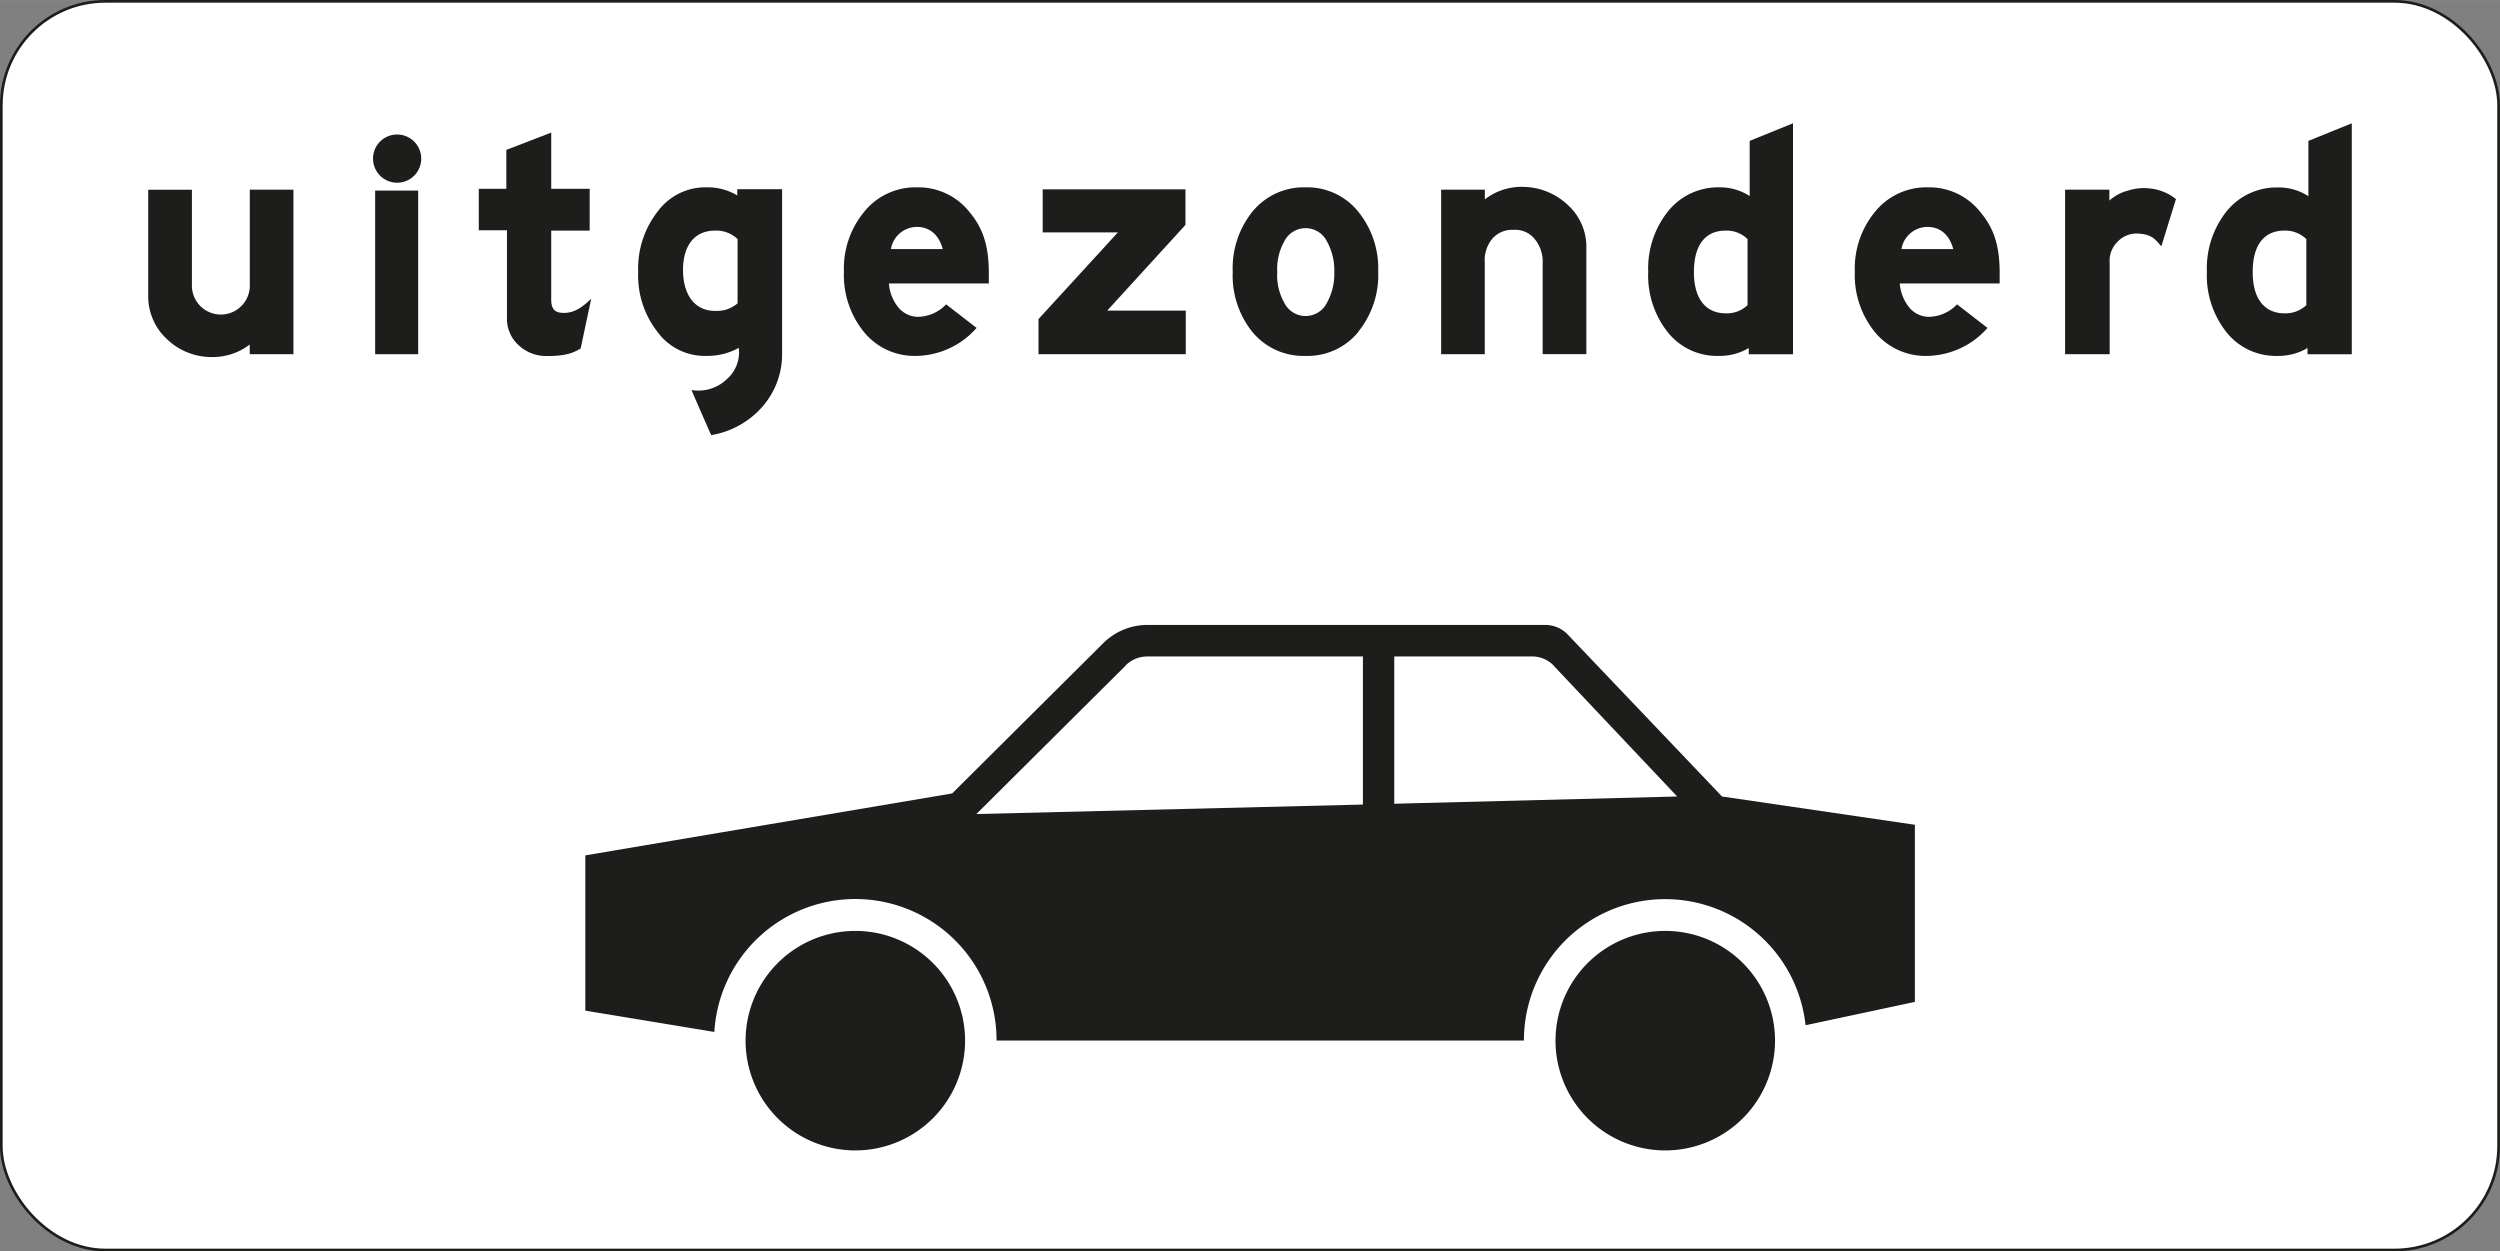
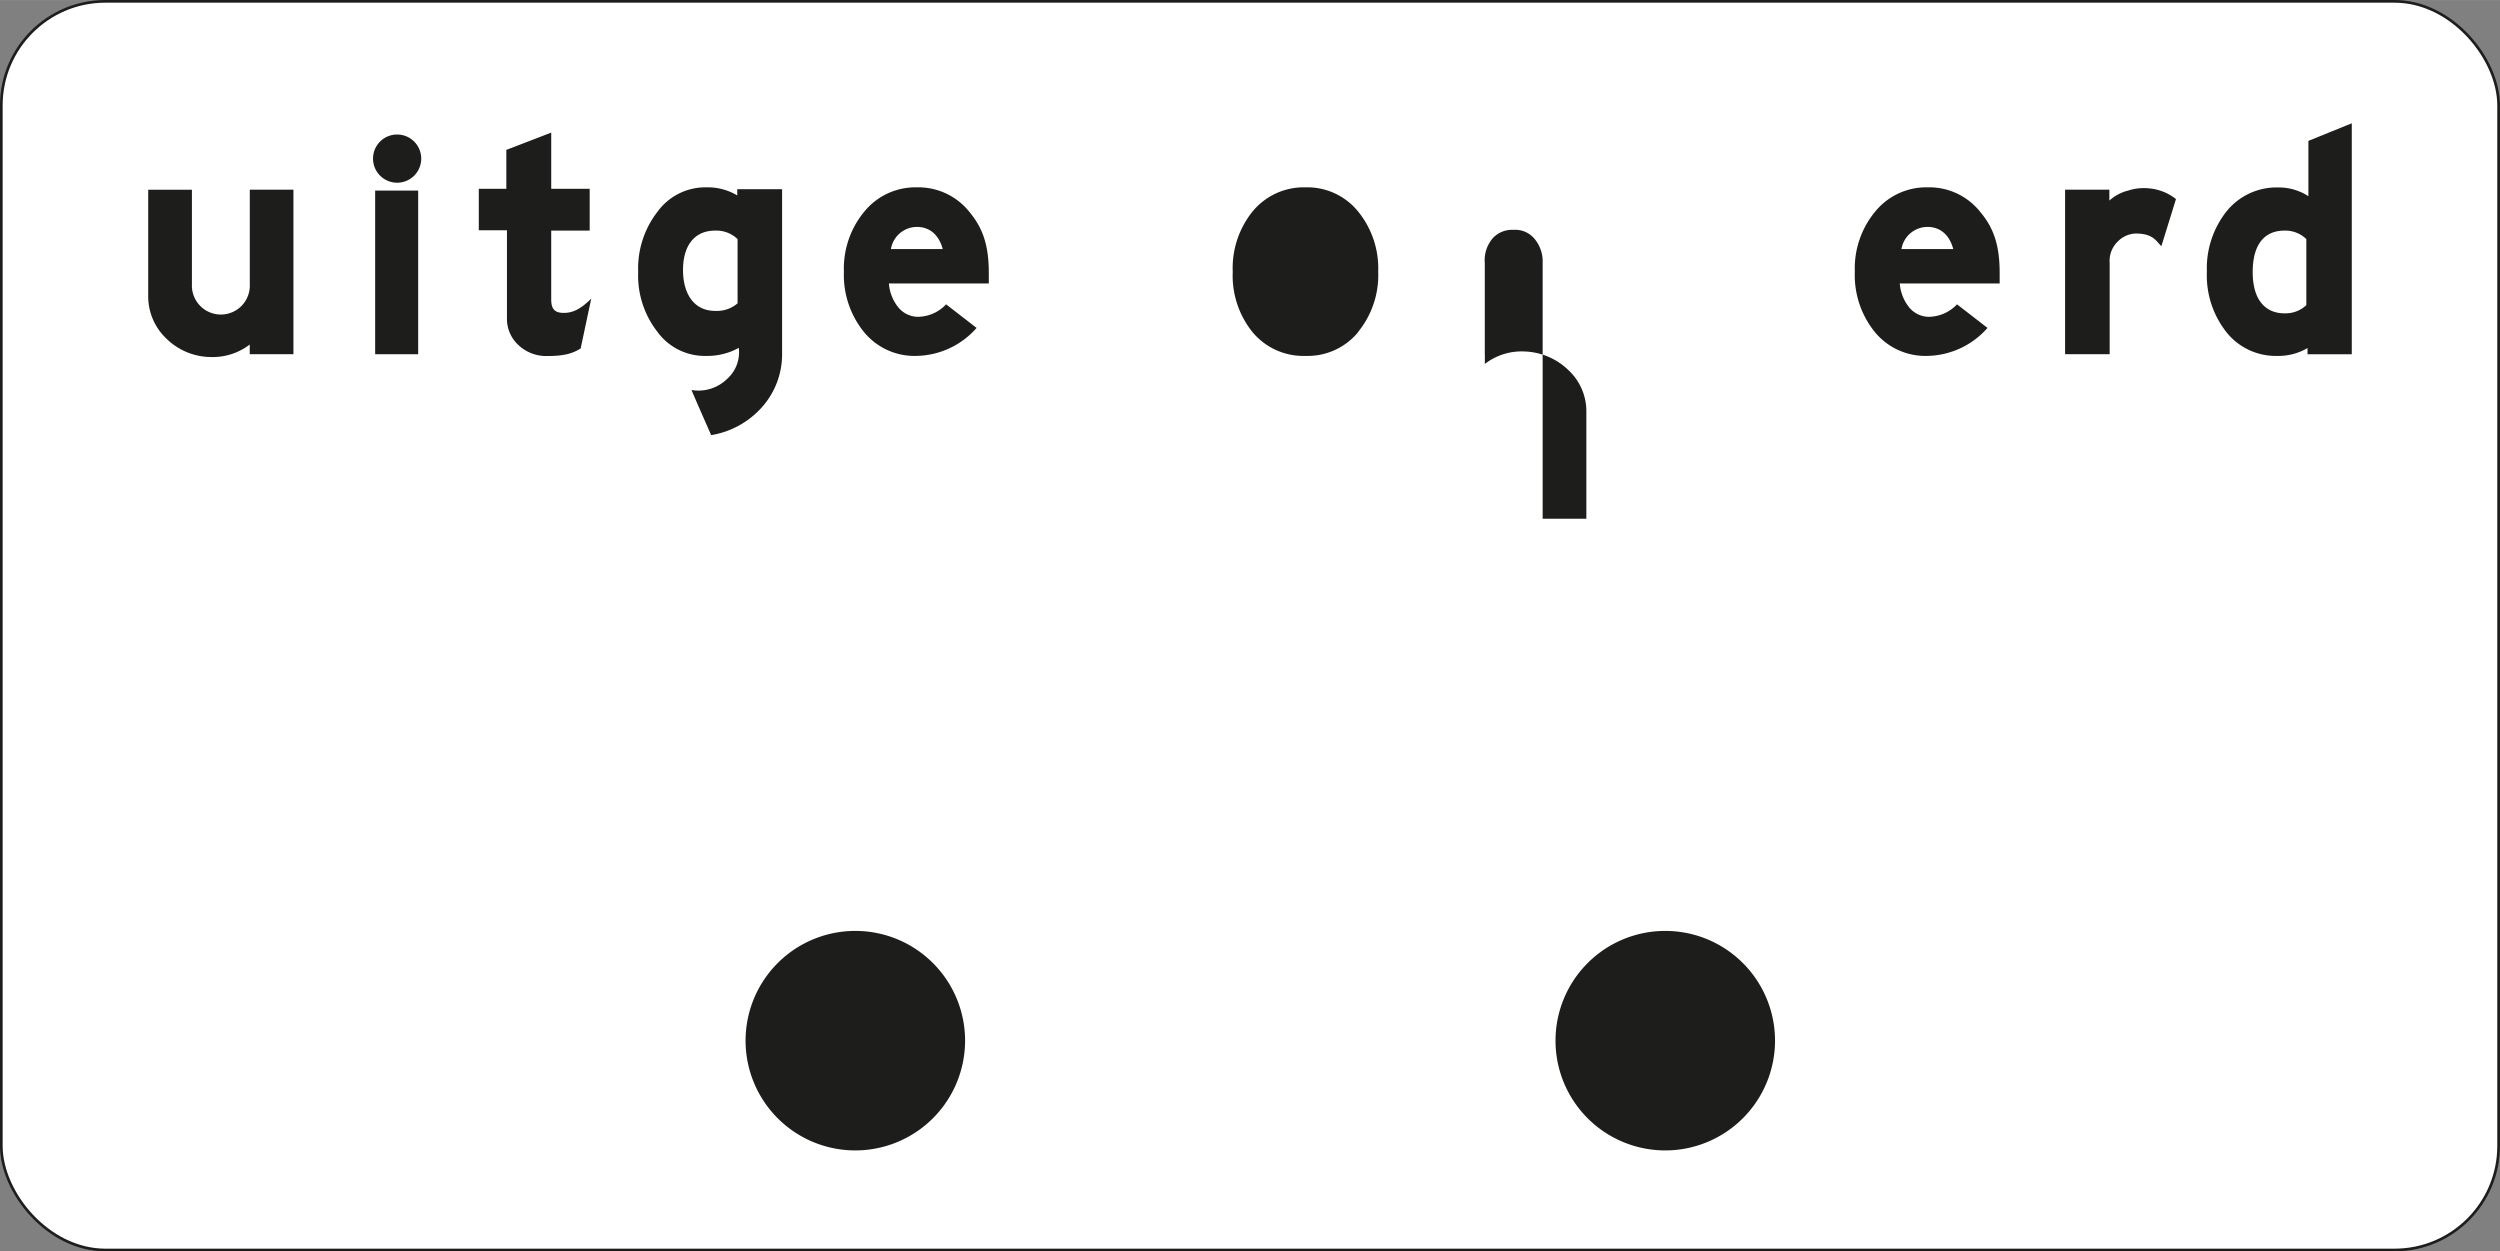
<svg xmlns="http://www.w3.org/2000/svg" id="Laag_1" data-name="Laag 1" width="141.26mm" height="70.71mm" viewBox="0 0 400.43 200.43">
  <rect x="0" y="0" width="400.43" height="200.43" fill="#808080" stroke="none" />
  <defs>
    <style>
      .cls-1 {
        fill: #fff;
      }

      .cls-2 {
        fill: none;
        stroke: #1d1d1b;
        stroke-miterlimit: 10;
        stroke-width: 0.43px;
      }

      .cls-3 {
        fill: #1d1d1b;
      }
    </style>
  </defs>
  <title>OB59</title>
  <g>
    <g>
      <rect class="cls-1" x="0.21" y="0.21" width="400" height="200" rx="16.67" />
      <rect class="cls-2" x="0.21" y="0.21" width="400" height="200" rx="16.67" />
    </g>
    <g>
      <g>
        <path class="cls-3" d="M40,30.37h7V56.73H40V55.18a9.77,9.77,0,0,1-6.31,2,10.27,10.27,0,0,1-7.09-3,9.3,9.3,0,0,1-2.86-6.8v-17h7V45.52a4.64,4.64,0,1,0,9.27,0V30.37Z" />
        <polygon class="cls-3" points="60.09 56.73 60.09 30.52 66.98 30.52 66.98 56.73 60.09 56.73 60.09 56.73" />
        <path class="cls-3" d="M63.59,21.54a3.86,3.86,0,1,1-3.84,3.88,3.85,3.85,0,0,1,3.84-3.88Z" />
        <path class="cls-3" d="M93,55.81c-1.26.78-2.58,1.21-5.34,1.21a6.47,6.47,0,0,1-4.56-1.7,5.69,5.69,0,0,1-1.9-4.27V36.88H76.69V30.23H81.1V24l7.19-2.77v9h6.16v6.7H88.29v11c0,1.55.53,2.23,2.18,2.18s2.92-1,4.23-2.28l-1.7,8Z" />
        <path class="cls-3" d="M113.14,57a9.37,9.37,0,0,1-7.82-3.83,14.62,14.62,0,0,1-3.1-9.61,14.81,14.81,0,0,1,3.1-9.66A9.48,9.48,0,0,1,113.19,30a9.19,9.19,0,0,1,4.9,1.3v-1h7.18V56.73a12.72,12.72,0,0,1-3.15,8.4,13.92,13.92,0,0,1-8.21,4.56s-2.57-5.82-3.15-7.23a6.56,6.56,0,0,0,5.73-1.8,5.69,5.69,0,0,0,1.84-4.95A10.32,10.32,0,0,1,113.14,57Z" />
        <path class="cls-1" d="M118.14,38.29a4.92,4.92,0,0,0-3.59-1.36c-3.45,0-5.15,2.57-5.15,6.31s1.7,6.55,5.15,6.55a5.11,5.11,0,0,0,3.59-1.21V38.29Z" />
        <path class="cls-3" d="M156.43,52.51A13.12,13.12,0,0,1,146.77,57a10.45,10.45,0,0,1-8.39-3.83,14.49,14.49,0,0,1-3.21-9.66,14.28,14.28,0,0,1,3.26-9.61A10.56,10.56,0,0,1,146.87,30a10.45,10.45,0,0,1,8.45,4c2.13,2.57,3.06,5.33,3.06,9.75v1.65h-16a6.86,6.86,0,0,0,1.55,3.88,4.12,4.12,0,0,0,3,1.46,6.31,6.31,0,0,0,4.61-2l4.9,3.79Z" />
        <path class="cls-1" d="M151,39.89c-.68-2.53-2.33-3.55-4.13-3.55a4.24,4.24,0,0,0-4.17,3.55Z" />
-         <polygon class="cls-3" points="177.35 49.74 189.93 49.74 189.93 56.73 166.34 56.73 166.34 51.1 179.05 37.22 167.01 37.22 167.01 30.32 189.88 30.32 189.88 36.01 177.35 49.74 177.35 49.74" />
        <path class="cls-3" d="M217.54,53.19A10.48,10.48,0,0,1,209.1,57a10.59,10.59,0,0,1-8.5-3.83,14.42,14.42,0,0,1-3.15-9.66,14.45,14.45,0,0,1,3.15-9.61A10.61,10.61,0,0,1,209.1,30a10.49,10.49,0,0,1,8.44,3.88,14.43,14.43,0,0,1,3.21,9.61,14.4,14.4,0,0,1-3.21,9.66Z" />
-         <path class="cls-1" d="M205.7,38.67a9,9,0,0,0-1.12,4.91,8.92,8.92,0,0,0,1.12,4.9,3.81,3.81,0,0,0,6.84,0,9.36,9.36,0,0,0,1.17-4.9,9.39,9.39,0,0,0-1.17-4.91,3.81,3.81,0,0,0-6.84,0Z" />
-         <path class="cls-3" d="M237.83,56.73h-7V30.37h7v1.56a9.59,9.59,0,0,1,6.31-2,10.59,10.59,0,0,1,7.09,3,9,9,0,0,1,2.86,6.79v17h-7V42.12a5.65,5.65,0,0,0-1.41-4,4,4,0,0,0-3.25-1.31,4.2,4.2,0,0,0-3.35,1.36,5.41,5.41,0,0,0-1.26,3.93V56.73Z" />
-         <path class="cls-3" d="M280.25,22.56l6.94-2.82v37H280.1v-1A9.14,9.14,0,0,1,275.3,57a10.06,10.06,0,0,1-8.2-3.83A14.61,14.61,0,0,1,264,43.53a14.64,14.64,0,0,1,3.11-9.61A10.27,10.27,0,0,1,275.4,30a8.69,8.69,0,0,1,4.85,1.4V22.56Z" />
-         <path class="cls-1" d="M279.91,38.29a4.79,4.79,0,0,0-3.5-1.36c-3.1,0-5.09,2.08-5.09,6.65s2.14,6.6,5.09,6.6a4.81,4.81,0,0,0,3.5-1.31V38.29Z" />
+         <path class="cls-3" d="M237.83,56.73h-7h7v1.56a9.59,9.59,0,0,1,6.31-2,10.59,10.59,0,0,1,7.09,3,9,9,0,0,1,2.86,6.79v17h-7V42.12a5.65,5.65,0,0,0-1.41-4,4,4,0,0,0-3.25-1.31,4.2,4.2,0,0,0-3.35,1.36,5.41,5.41,0,0,0-1.26,3.93V56.73Z" />
        <path class="cls-3" d="M318.35,52.51A13.14,13.14,0,0,1,308.69,57a10.47,10.47,0,0,1-8.4-3.83,14.49,14.49,0,0,1-3.2-9.66,14.27,14.27,0,0,1,3.25-9.61A10.56,10.56,0,0,1,308.79,30a10.43,10.43,0,0,1,8.44,4c2.14,2.57,3.06,5.33,3.06,9.75v1.65h-16a6.94,6.94,0,0,0,1.55,3.88,4.12,4.12,0,0,0,3,1.46,6.33,6.33,0,0,0,4.62-2l4.9,3.79Z" />
        <path class="cls-1" d="M312.86,39.89c-.68-2.53-2.33-3.55-4.12-3.55a4.24,4.24,0,0,0-4.18,3.55Z" />
        <path class="cls-3" d="M346.16,39.4c-.82-.82-1.31-2-4.08-2a4.16,4.16,0,0,0-2.86,1.27,4.29,4.29,0,0,0-1.31,3.44V56.73h-7.14V30.37h7.09v1.75a7.08,7.08,0,0,1,3-1.6,8.22,8.22,0,0,1,3.5-.34,8,8,0,0,1,4.17,1.7l-2.33,7.52Z" />
        <path class="cls-3" d="M369.74,22.56l6.95-2.82v37H369.6v-1A9.15,9.15,0,0,1,364.79,57a10.09,10.09,0,0,1-8.2-3.83,14.67,14.67,0,0,1-3.11-9.66,14.69,14.69,0,0,1,3.11-9.61,10.28,10.28,0,0,1,8.3-3.88,8.67,8.67,0,0,1,4.85,1.4V22.56Z" />
        <path class="cls-1" d="M369.41,38.29a4.83,4.83,0,0,0-3.5-1.36c-3.11,0-5.09,2.08-5.09,6.65s2.13,6.6,5.09,6.6a4.85,4.85,0,0,0,3.5-1.31V38.29Z" />
      </g>
      <g>
-         <path class="cls-3" d="M114.42,165.27a22.62,22.62,0,0,1,45.2,1.39h84.47a22.62,22.62,0,0,1,45.11-2.45l17.51-3.74V132.1l-30.89-4.53-24.67-25.9a5,5,0,0,0-3.66-1.58H183.81a10.07,10.07,0,0,0-7.08,2.9l-24.22,24.09L93.75,137l0,24.87,20.71,3.42Z" />
        <path class="cls-3" d="M137,184.26a17.58,17.58,0,1,1,17.58-17.58A17.59,17.59,0,0,1,137,184.26Z" />
        <path class="cls-3" d="M266.73,184.26a17.58,17.58,0,1,1,17.58-17.58,17.59,17.59,0,0,1-17.58,17.58Z" />
        <path class="cls-1" d="M180.28,106.58a5,5,0,0,1,3.53-1.44H218.3l0,23.72-61.91,1.52,23.93-23.8Z" />
        <path class="cls-1" d="M248.88,106.62a4.84,4.84,0,0,0-3.56-1.48h-22v23.59l45.32-1.16-19.79-20.95Z" />
      </g>
    </g>
  </g>
</svg>